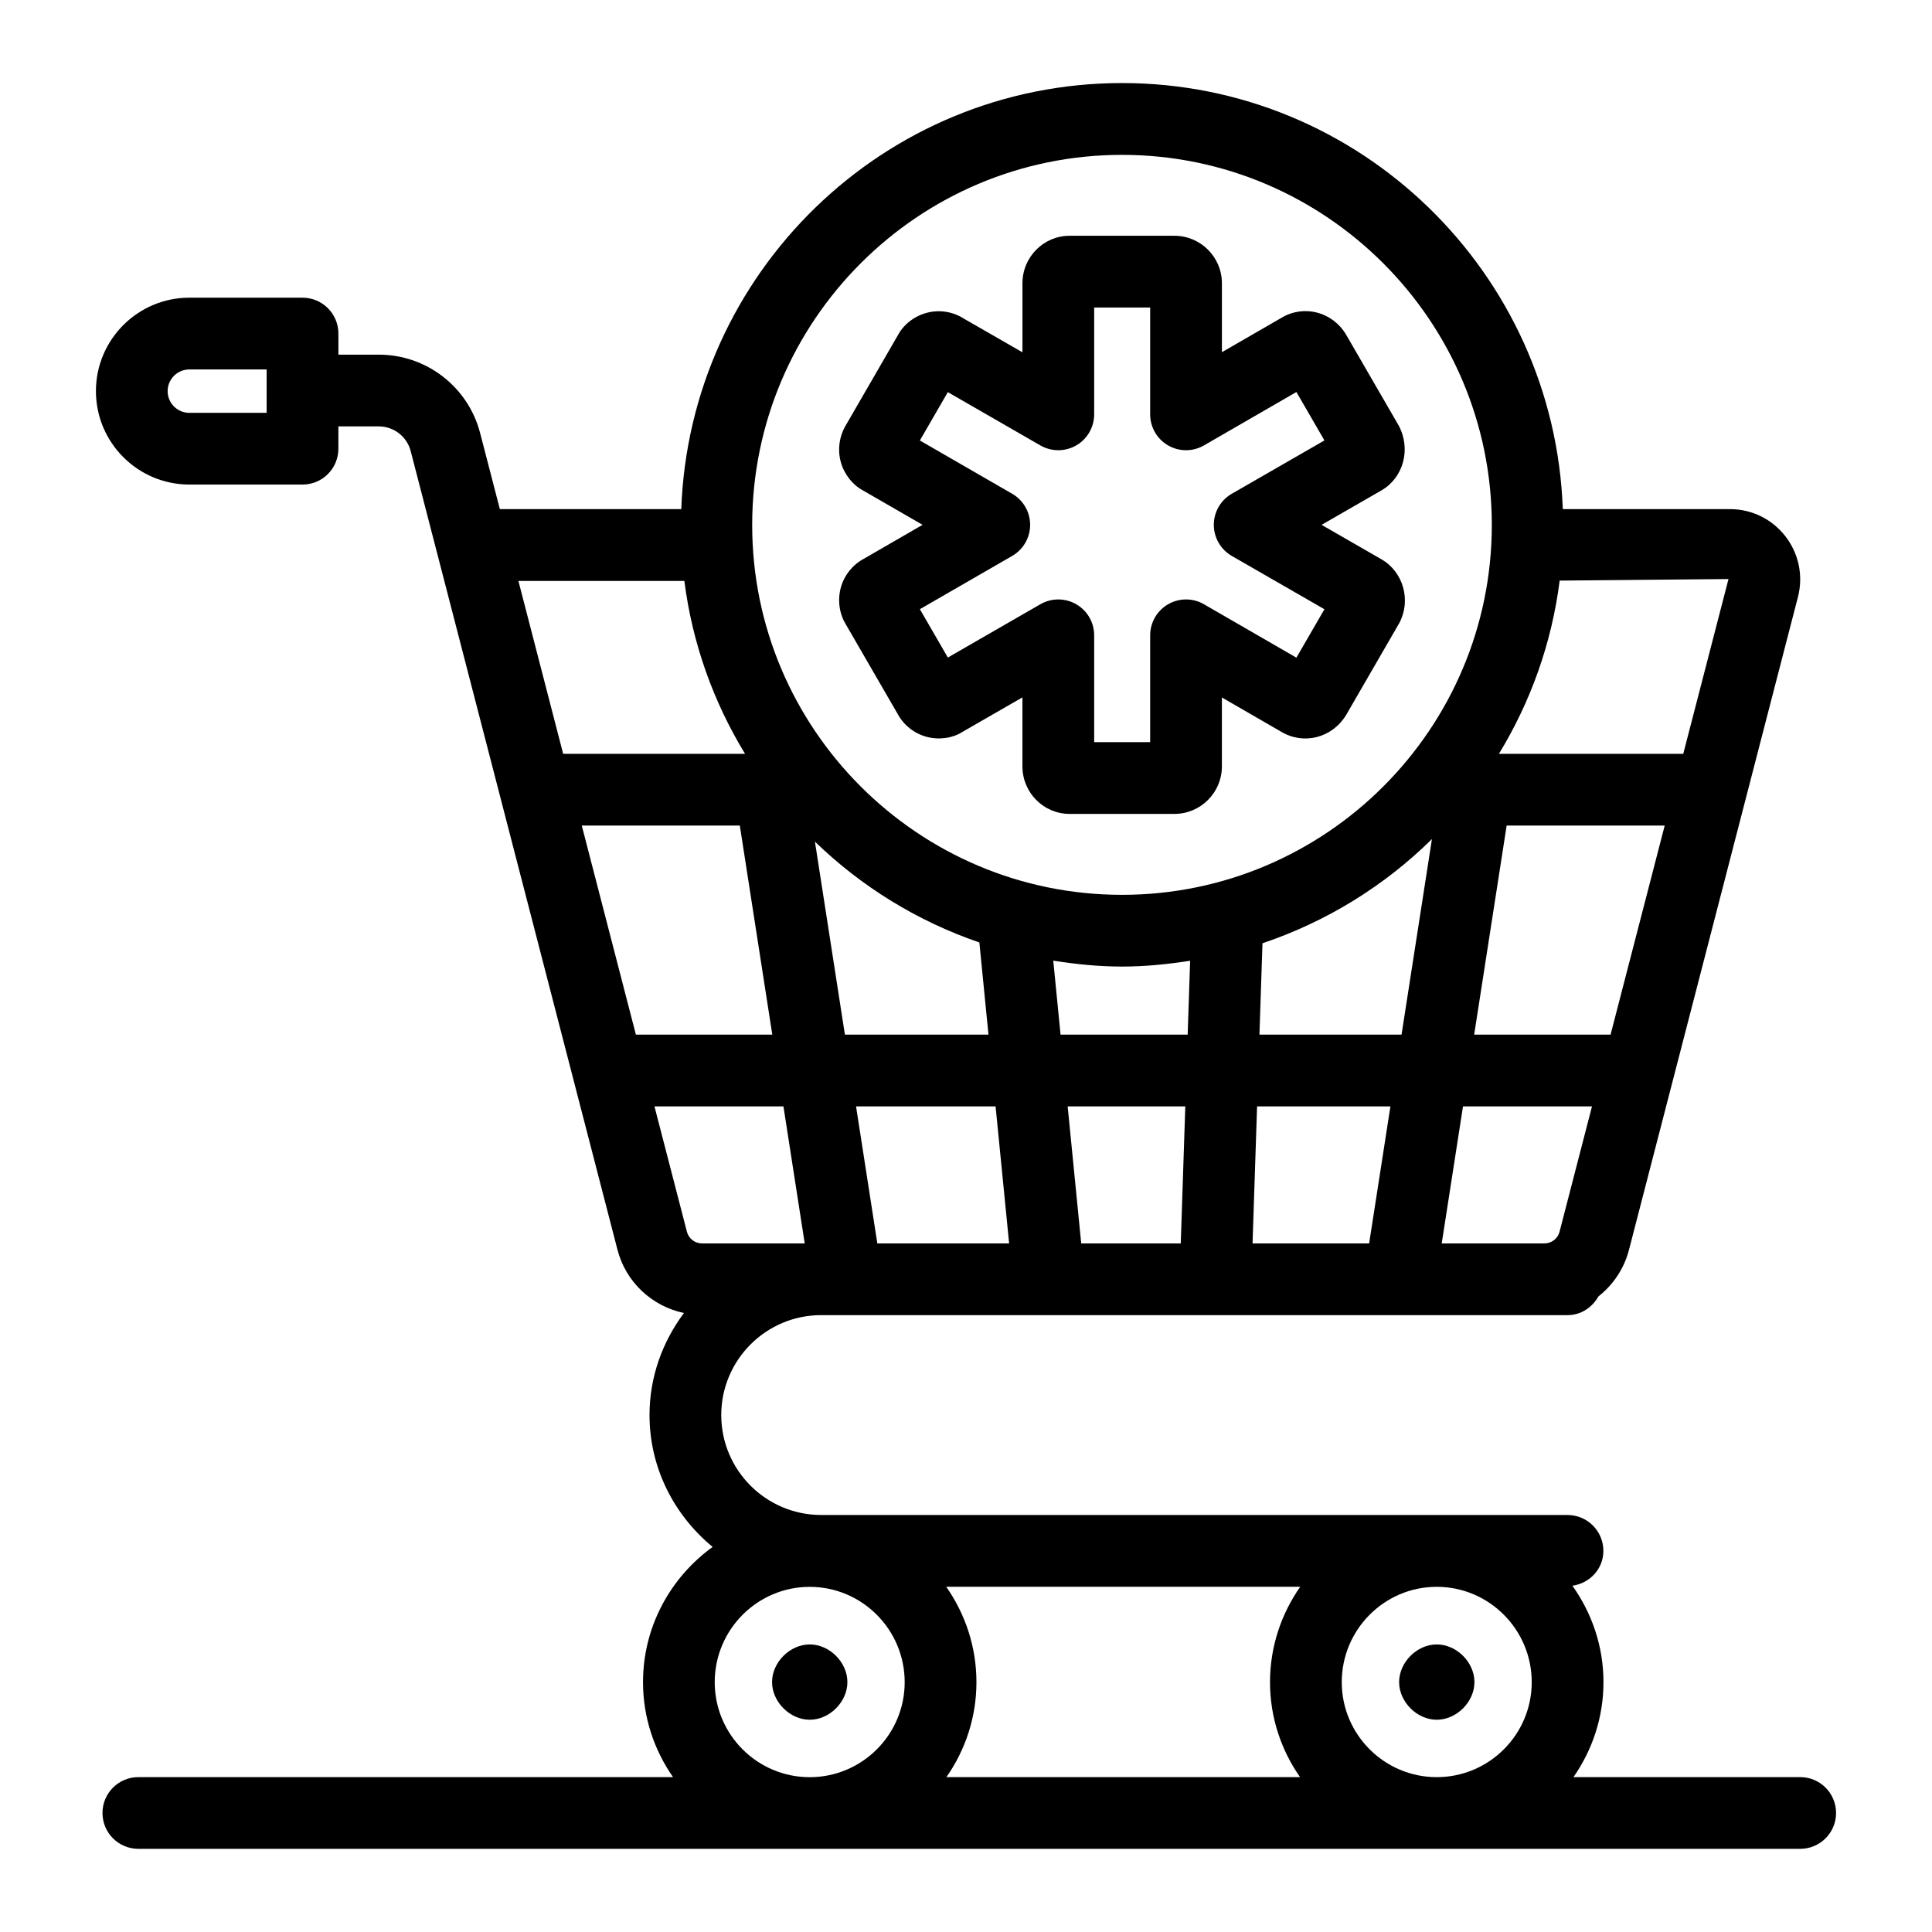
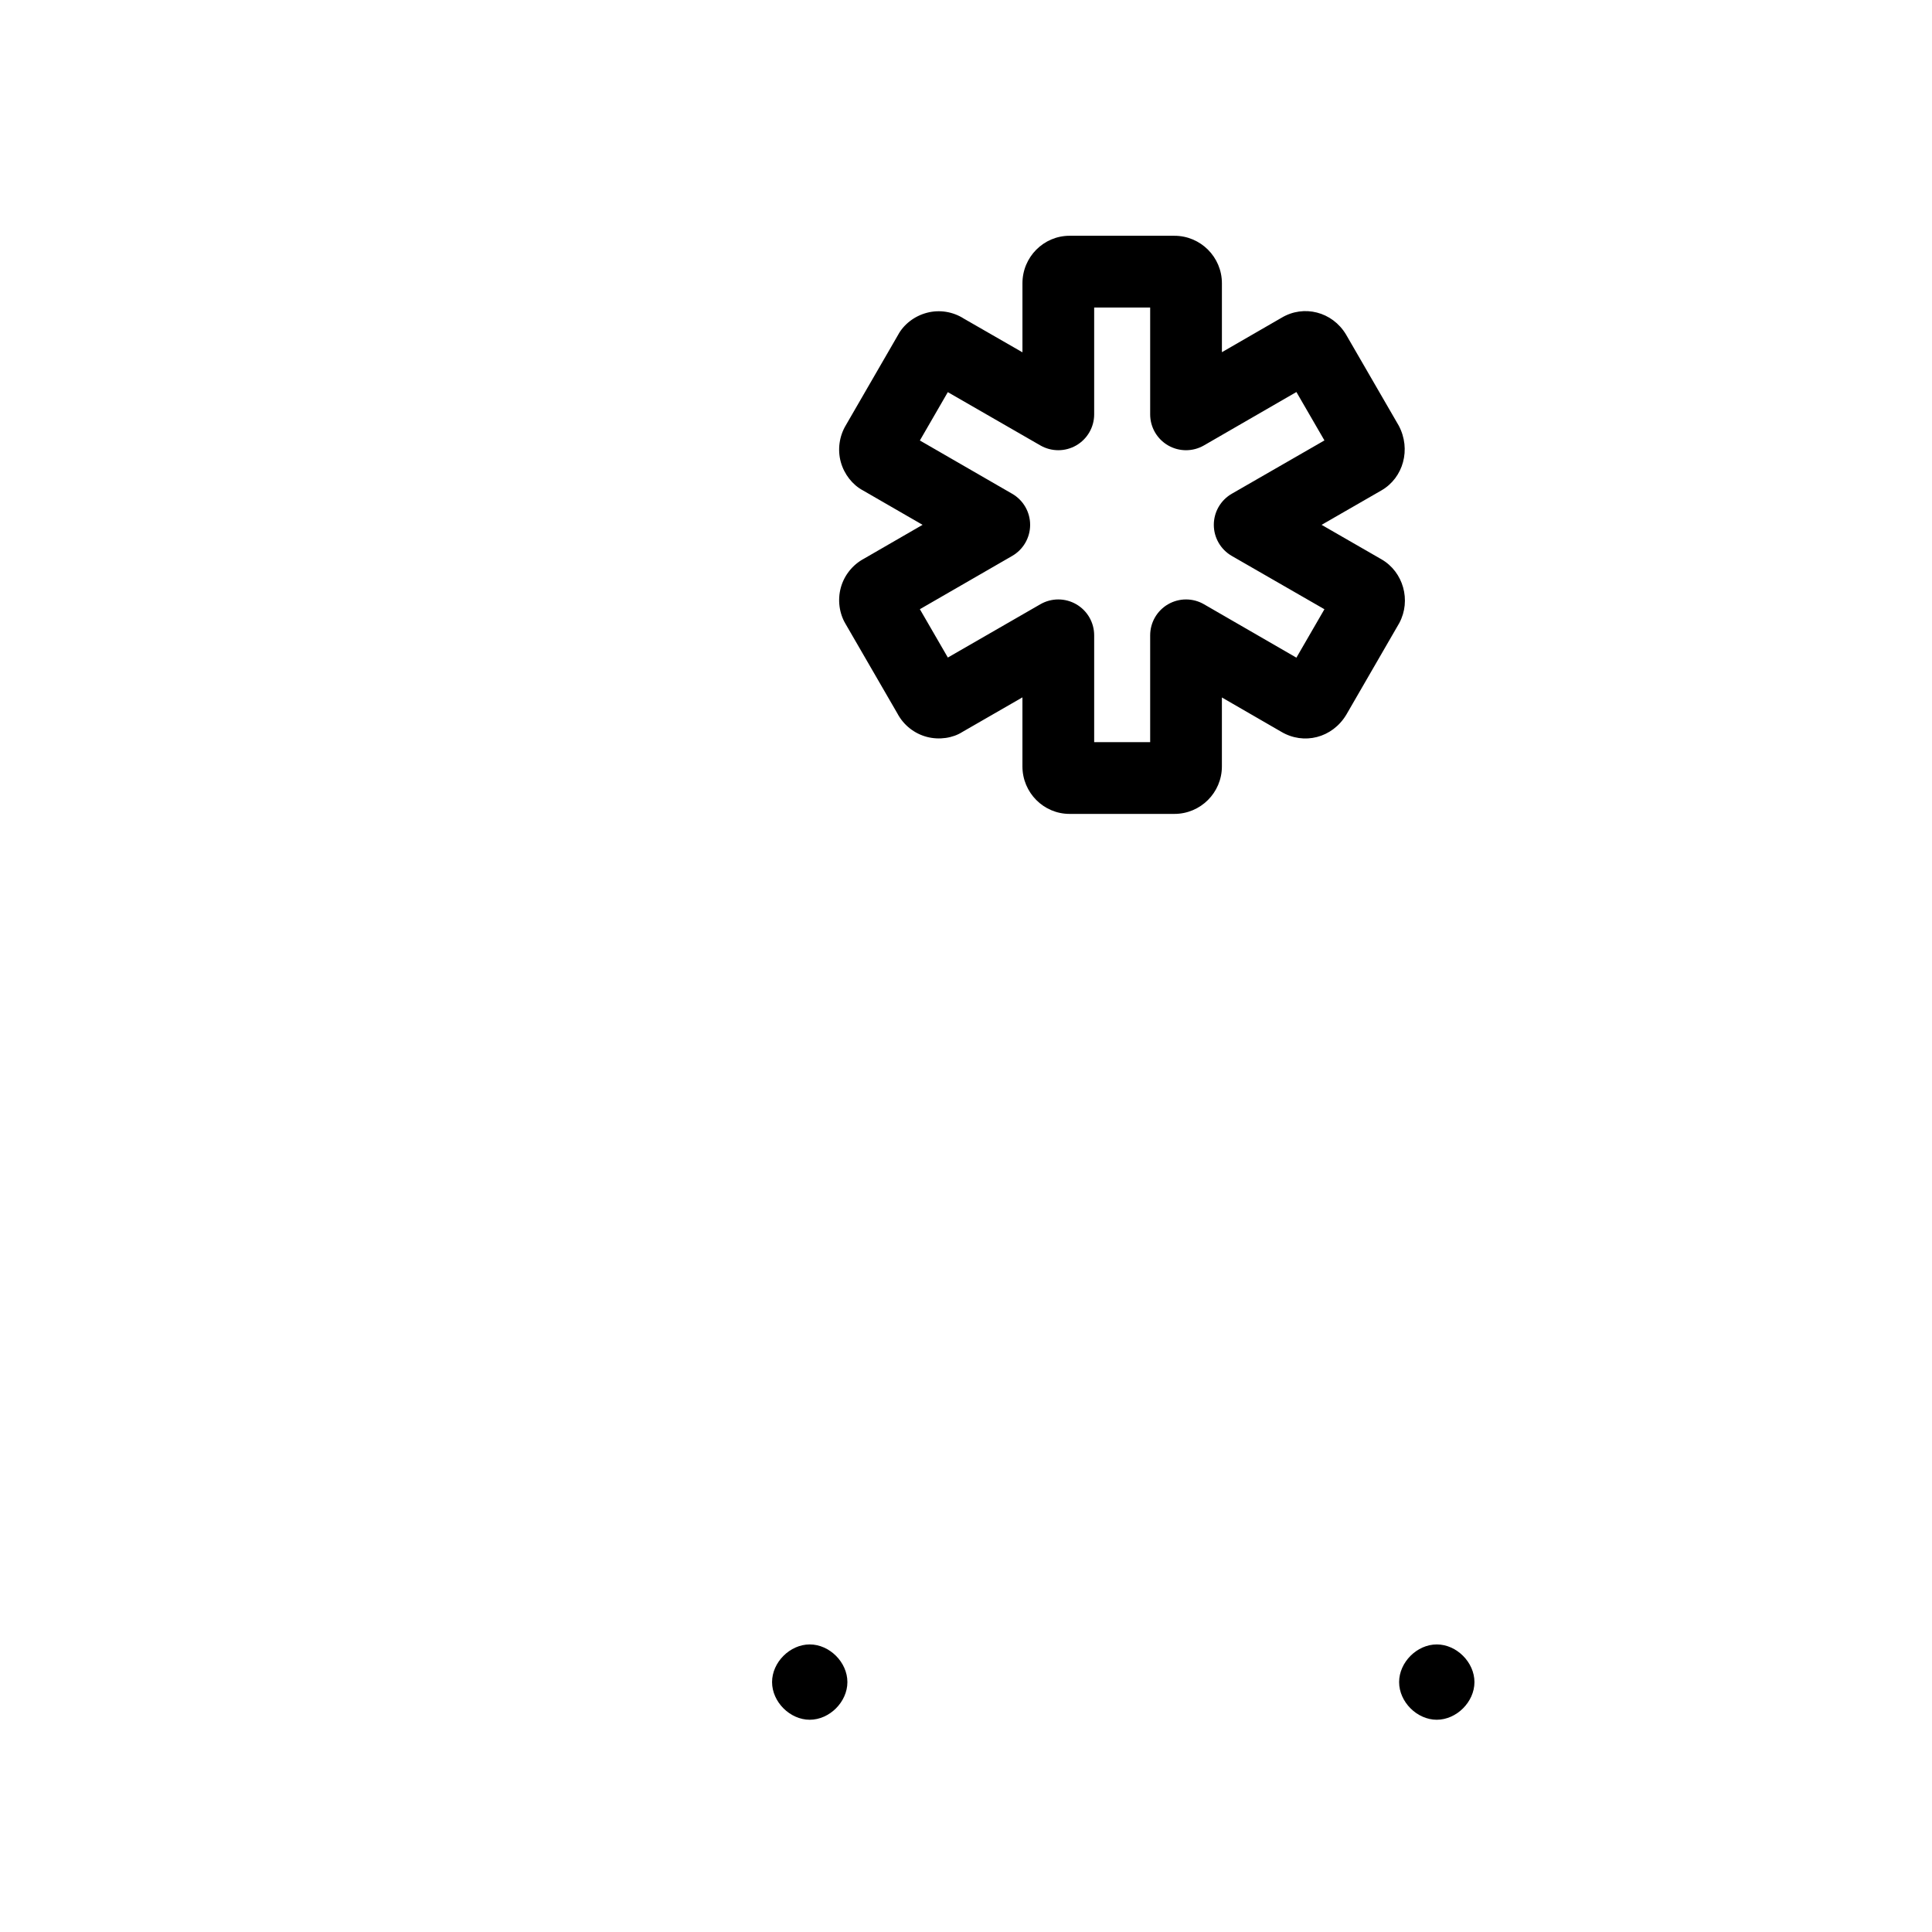
<svg xmlns="http://www.w3.org/2000/svg" fill="#000000" width="800px" height="800px" version="1.1" viewBox="144 144 512 512">
  <g>
    <path d="m389.65 339.29c3.309 0.859 6.883 0.297 9.379-1.309l15.926-9.172v18.301c0 6.938 5.602 12.582 12.484 12.582h27.793c6.938 0 12.582-5.644 12.582-12.582v-18.273l15.688 9.066c6.012 3.594 13.57 1.676 17.277-4.492l14.051-24.305c3.199-5.984 1.07-13.559-4.742-16.891l-15.852-9.125 15.859-9.129c5.797-3.332 7.922-10.906 4.582-17.172l-13.977-24.152c-3.629-6.051-11.188-7.949-17.07-4.43l-15.812 9.129v-18.27c0-6.938-5.644-12.582-12.582-12.582h-27.793c-6.883 0-12.484 5.644-12.484 12.582v18.301l-15.531-8.93c-2.887-1.852-6.457-2.426-9.77-1.551-3.344 0.867-6.191 3.113-7.664 5.875l-13.812 23.887c-1.77 2.938-2.266 6.512-1.359 9.805 0.902 3.262 3.125 6.047 5.844 7.5l15.824 9.133-15.539 8.977c-2.988 1.598-5.223 4.383-6.121 7.648-0.91 3.297-0.414 6.875 1.273 9.672l13.734 23.727c1.621 3.055 4.469 5.309 7.812 6.18zm22.594-47.965c2.941-1.699 4.754-4.836 4.754-8.234 0-3.398-1.809-6.535-4.754-8.234l-24.469-14.125 7.406-12.812 24.535 14.125c2.949 1.695 6.562 1.684 9.5-0.008 2.938-1.699 4.75-4.836 4.75-8.23v-28.309h14.84v28.309c0 3.398 1.809 6.535 4.754 8.234 2.941 1.699 6.562 1.695 9.504-0.004l24.496-14.148 7.43 12.828-24.555 14.133c-2.949 1.699-4.762 4.836-4.762 8.238 0 3.402 1.816 6.539 4.762 8.238l24.551 14.129-7.426 12.832-24.496-14.152c-2.93-1.699-6.559-1.703-9.504-0.004-2.941 1.699-4.754 4.836-4.754 8.234v28.312h-14.84v-28.312c0-3.394-1.809-6.531-4.75-8.23-2.938-1.699-6.562-1.699-9.5-0.008l-24.527 14.129-7.414-12.812z" />
    <path d="m358.59 579.79c-5.25 0-9.984 4.731-9.984 9.98s4.734 9.98 9.984 9.98 9.98-4.731 9.98-9.98-4.731-9.98-9.98-9.98z" />
    <path d="m524.76 579.79c-5.25 0-9.98 4.731-9.98 9.98s4.731 9.98 9.98 9.98 9.984-4.731 9.984-9.98-4.734-9.98-9.984-9.98z" />
-     <path d="m560.98 614.96c4.988-7.152 7.957-15.809 7.957-25.172 0-9.535-3.09-18.316-8.227-25.551 4.606-0.66 8.203-4.457 8.203-9.242 0-5.25-4.258-9.504-9.504-9.504l-197.79-0.004c-14.602 0-26.48-11.879-26.48-26.48 0-14.602 11.879-26.484 26.48-26.484h197.79c3.566 0 6.555-2.047 8.18-4.949 3.894-3.055 6.816-7.34 8.117-12.387l44.781-173.02c2.992-11.793-5.875-23.246-18.059-23.246h-44.273c-2.238-62.617-53.703-112.91-116.8-112.91-63.105 0-114.57 50.289-116.81 112.91h-48.078l-5.227-20.156c-3.172-12.23-14.211-20.777-26.852-20.777h-10.707v-5.59c0-5.25-4.258-9.504-9.504-9.504l-29.992-0.004c-13.656 0-24.762 11.105-24.762 24.762s11.105 24.762 24.762 24.762l29.988 0.004c5.25 0 9.504-4.258 9.504-9.504v-5.91h10.707c3.977 0 7.453 2.688 8.453 6.535 59.219 228.71 54.363 209.96 54.797 211.64 2.219 8.617 9.152 14.988 17.617 16.785-5.652 7.582-9.121 16.883-9.121 27.047 0 14.117 6.602 26.594 16.723 34.945-11.121 8.047-18.445 21.066-18.445 35.836 0 9.363 2.969 18.02 7.957 25.172l-141.7-0.008c-5.25 0-9.504 4.258-9.504 9.504 0 5.25 4.258 9.504 9.504 9.504h440.41c5.25 0 9.504-4.258 9.504-9.504 0-5.25-4.258-9.504-9.504-9.504zm-346.32-361.55h-20.484c-3.172 0-5.75-2.582-5.75-5.75 0-3.172 2.582-5.75 5.75-5.75l20.484-0.004zm284.92 336.38c0-13.93 11.293-25.266 25.172-25.266 13.879 0 25.172 11.336 25.172 25.266 0 13.879-11.293 25.172-25.172 25.172-13.879 0-25.172-11.293-25.172-25.172zm-11.055 25.172h-93.715c4.988-7.152 7.957-15.809 7.957-25.172 0-9.41-2.992-18.105-8.008-25.285h93.816c-5.016 7.18-8.008 15.875-8.008 25.285 0 9.363 2.969 18.016 7.957 25.172zm82.293-196.77h-36.148l8.609-55.414h41.887zm-55.395 0h-37.656l0.805-24.215c17.047-5.742 32.371-15.246 44.906-27.617zm-144.56 19.012h36.977l3.59 36.316h-34.926zm56.078 0h31.176l-1.203 36.316h-26.379zm50.199 0h35.336l-5.641 36.316h-30.898zm-18.395-19.012h-33.684l-1.938-19.609c5.953 0.938 12.012 1.566 18.223 1.566 6.152 0 12.148-0.621 18.051-1.539zm-55.203-24.43 2.414 24.43h-38.047l-7.945-51.152c12.254 11.887 27.09 21.07 43.578 26.723zm-63.484-30.984 8.609 55.414h-36.148l-14.344-55.414zm11.562 74.426 5.641 36.316h-27.199c-1.898 0-3.551-1.266-4.019-3.086l-8.602-33.23zm174.45 36.316 5.641-36.316h34.184l-8.602 33.238c-0.469 1.809-2.121 3.078-4.019 3.078zm64.012-129.75h-48.848c8.363-13.723 13.988-29.25 16.094-45.902l44.742-0.414zm-148.74-158.73c54.043 0 98.004 44.008 98.004 98.098 0 54.043-43.965 98.004-98.004 98.004-54.043 0-98.004-43.965-98.004-98.004-0.004-54.094 43.961-98.098 98.004-98.098zm-115.98 112.91c2.113 16.617 7.734 32.121 16.082 45.82h-48.199l-11.859-45.82zm8.047 291.85c0-13.93 11.293-25.266 25.172-25.266s25.172 11.336 25.172 25.266c0 13.879-11.293 25.172-25.172 25.172s-25.172-11.293-25.172-25.172z" />
  </g>
</svg>